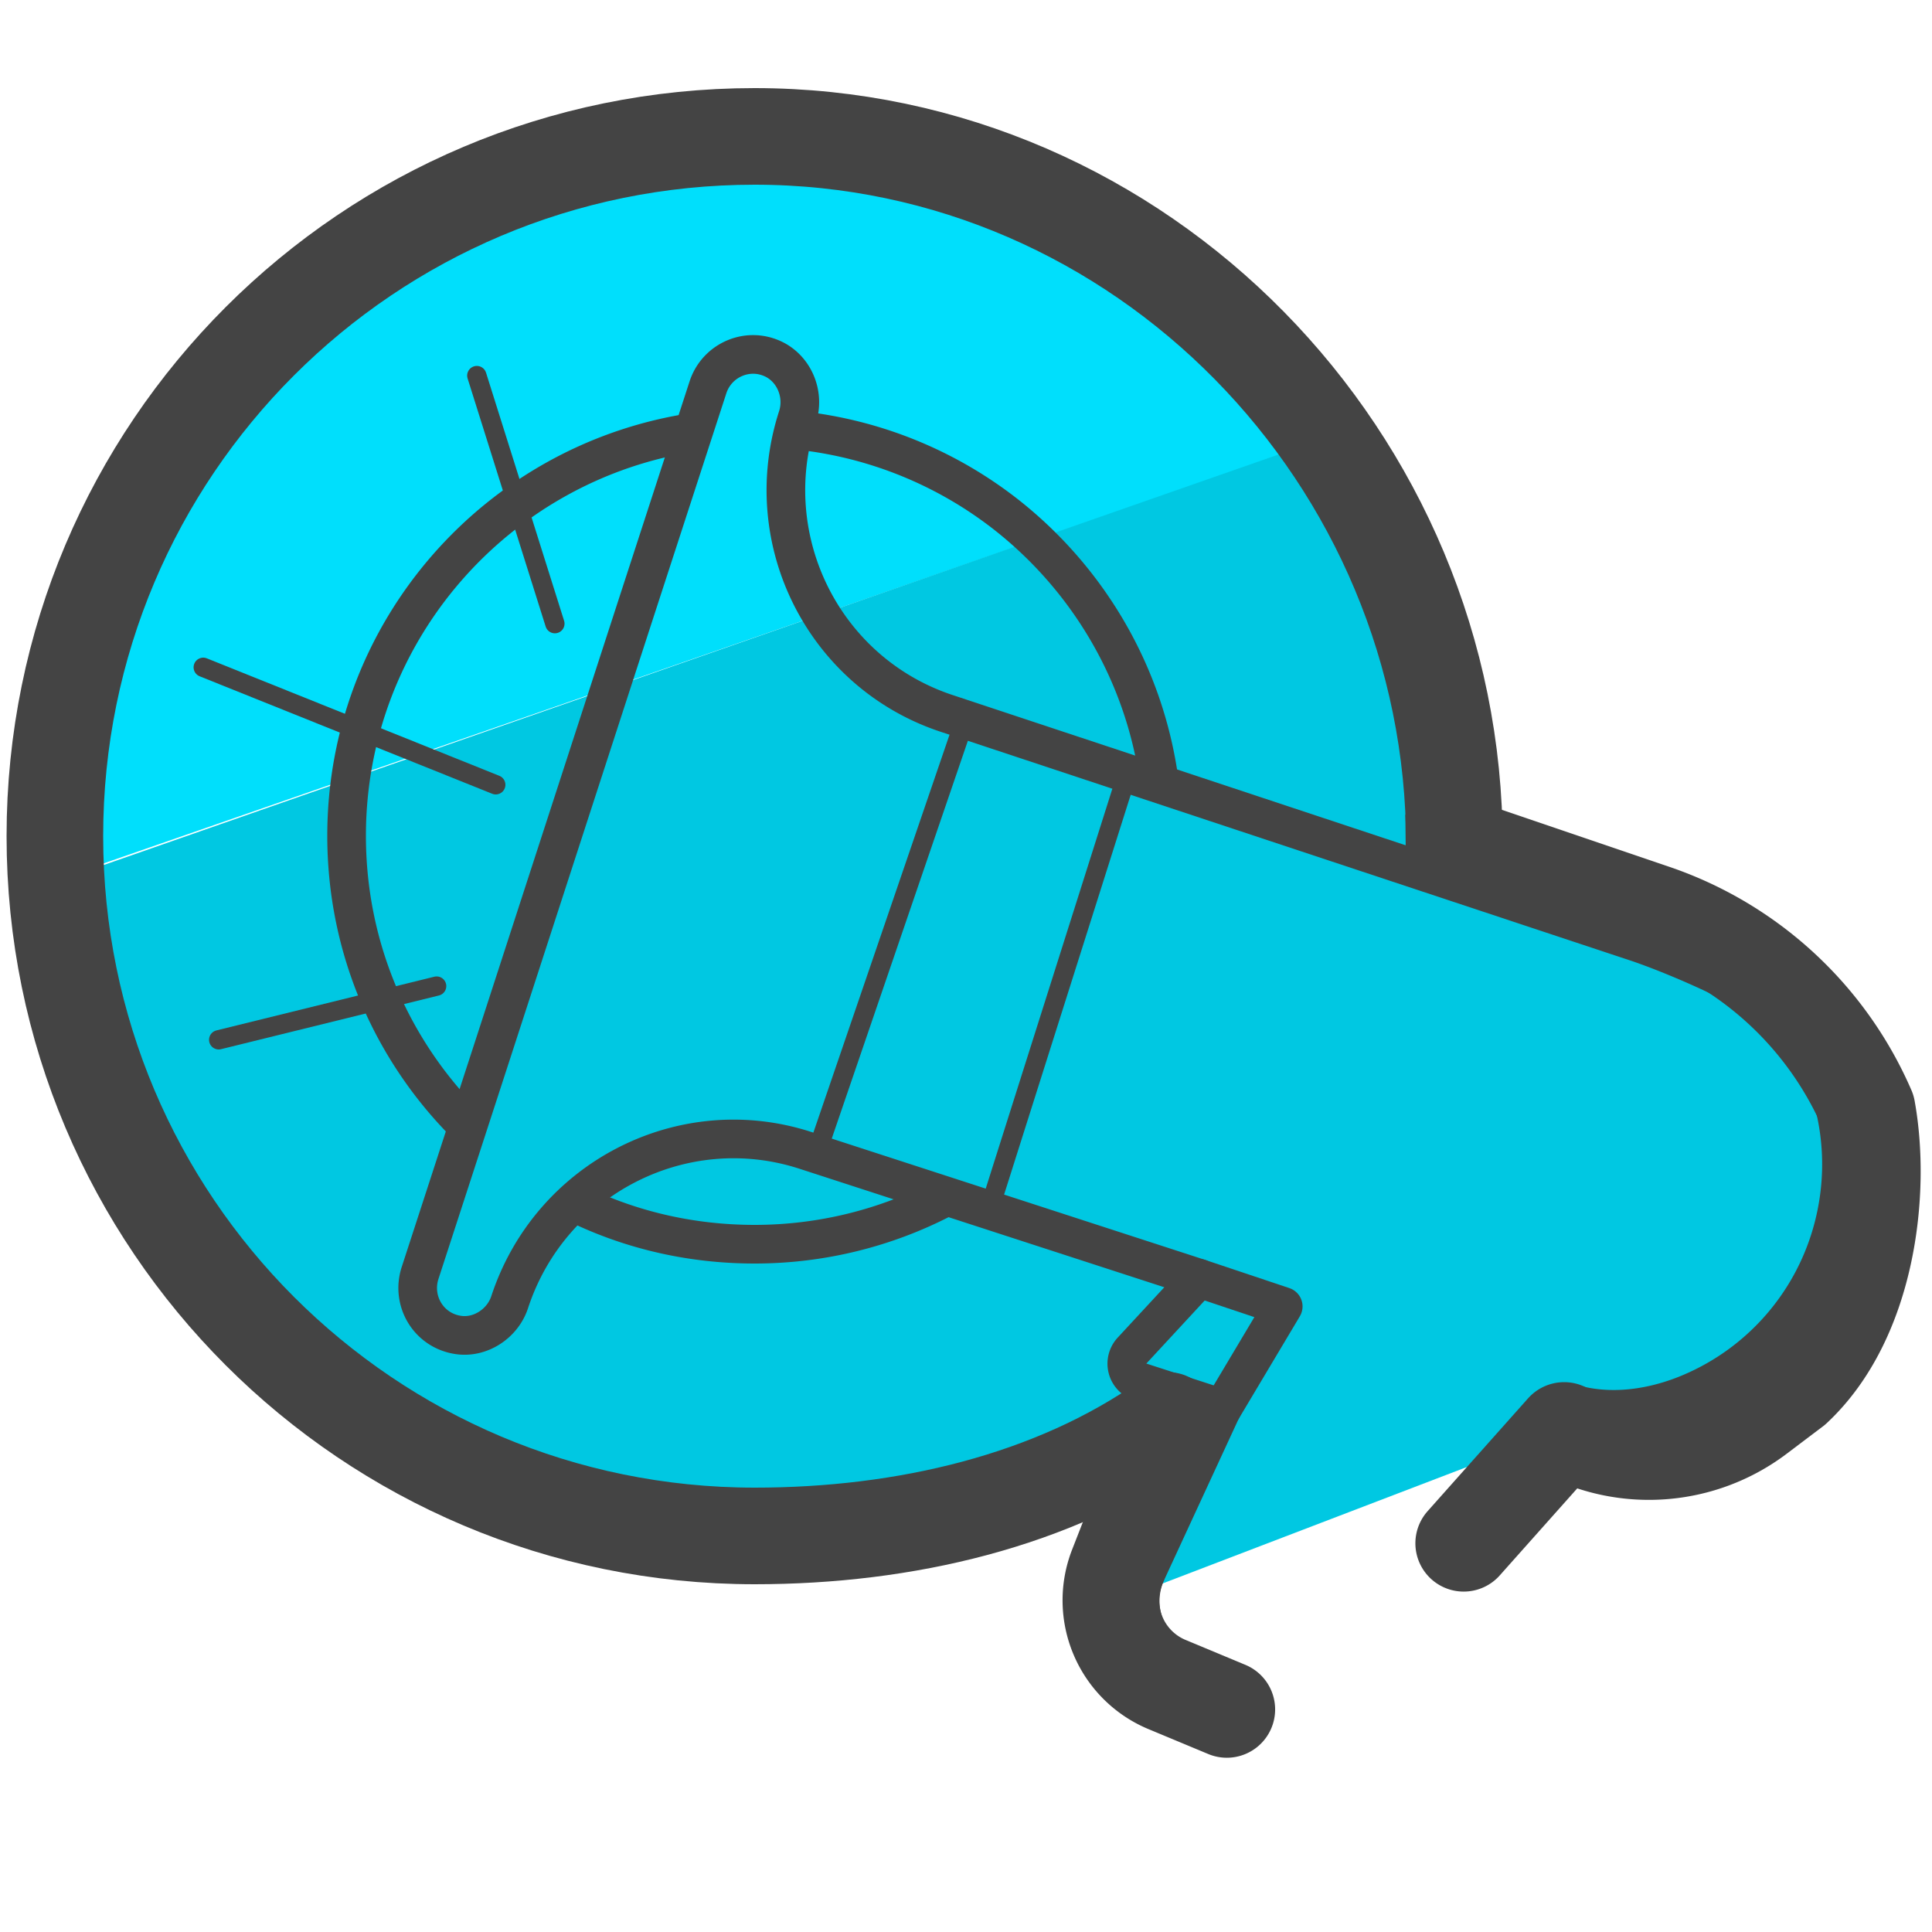
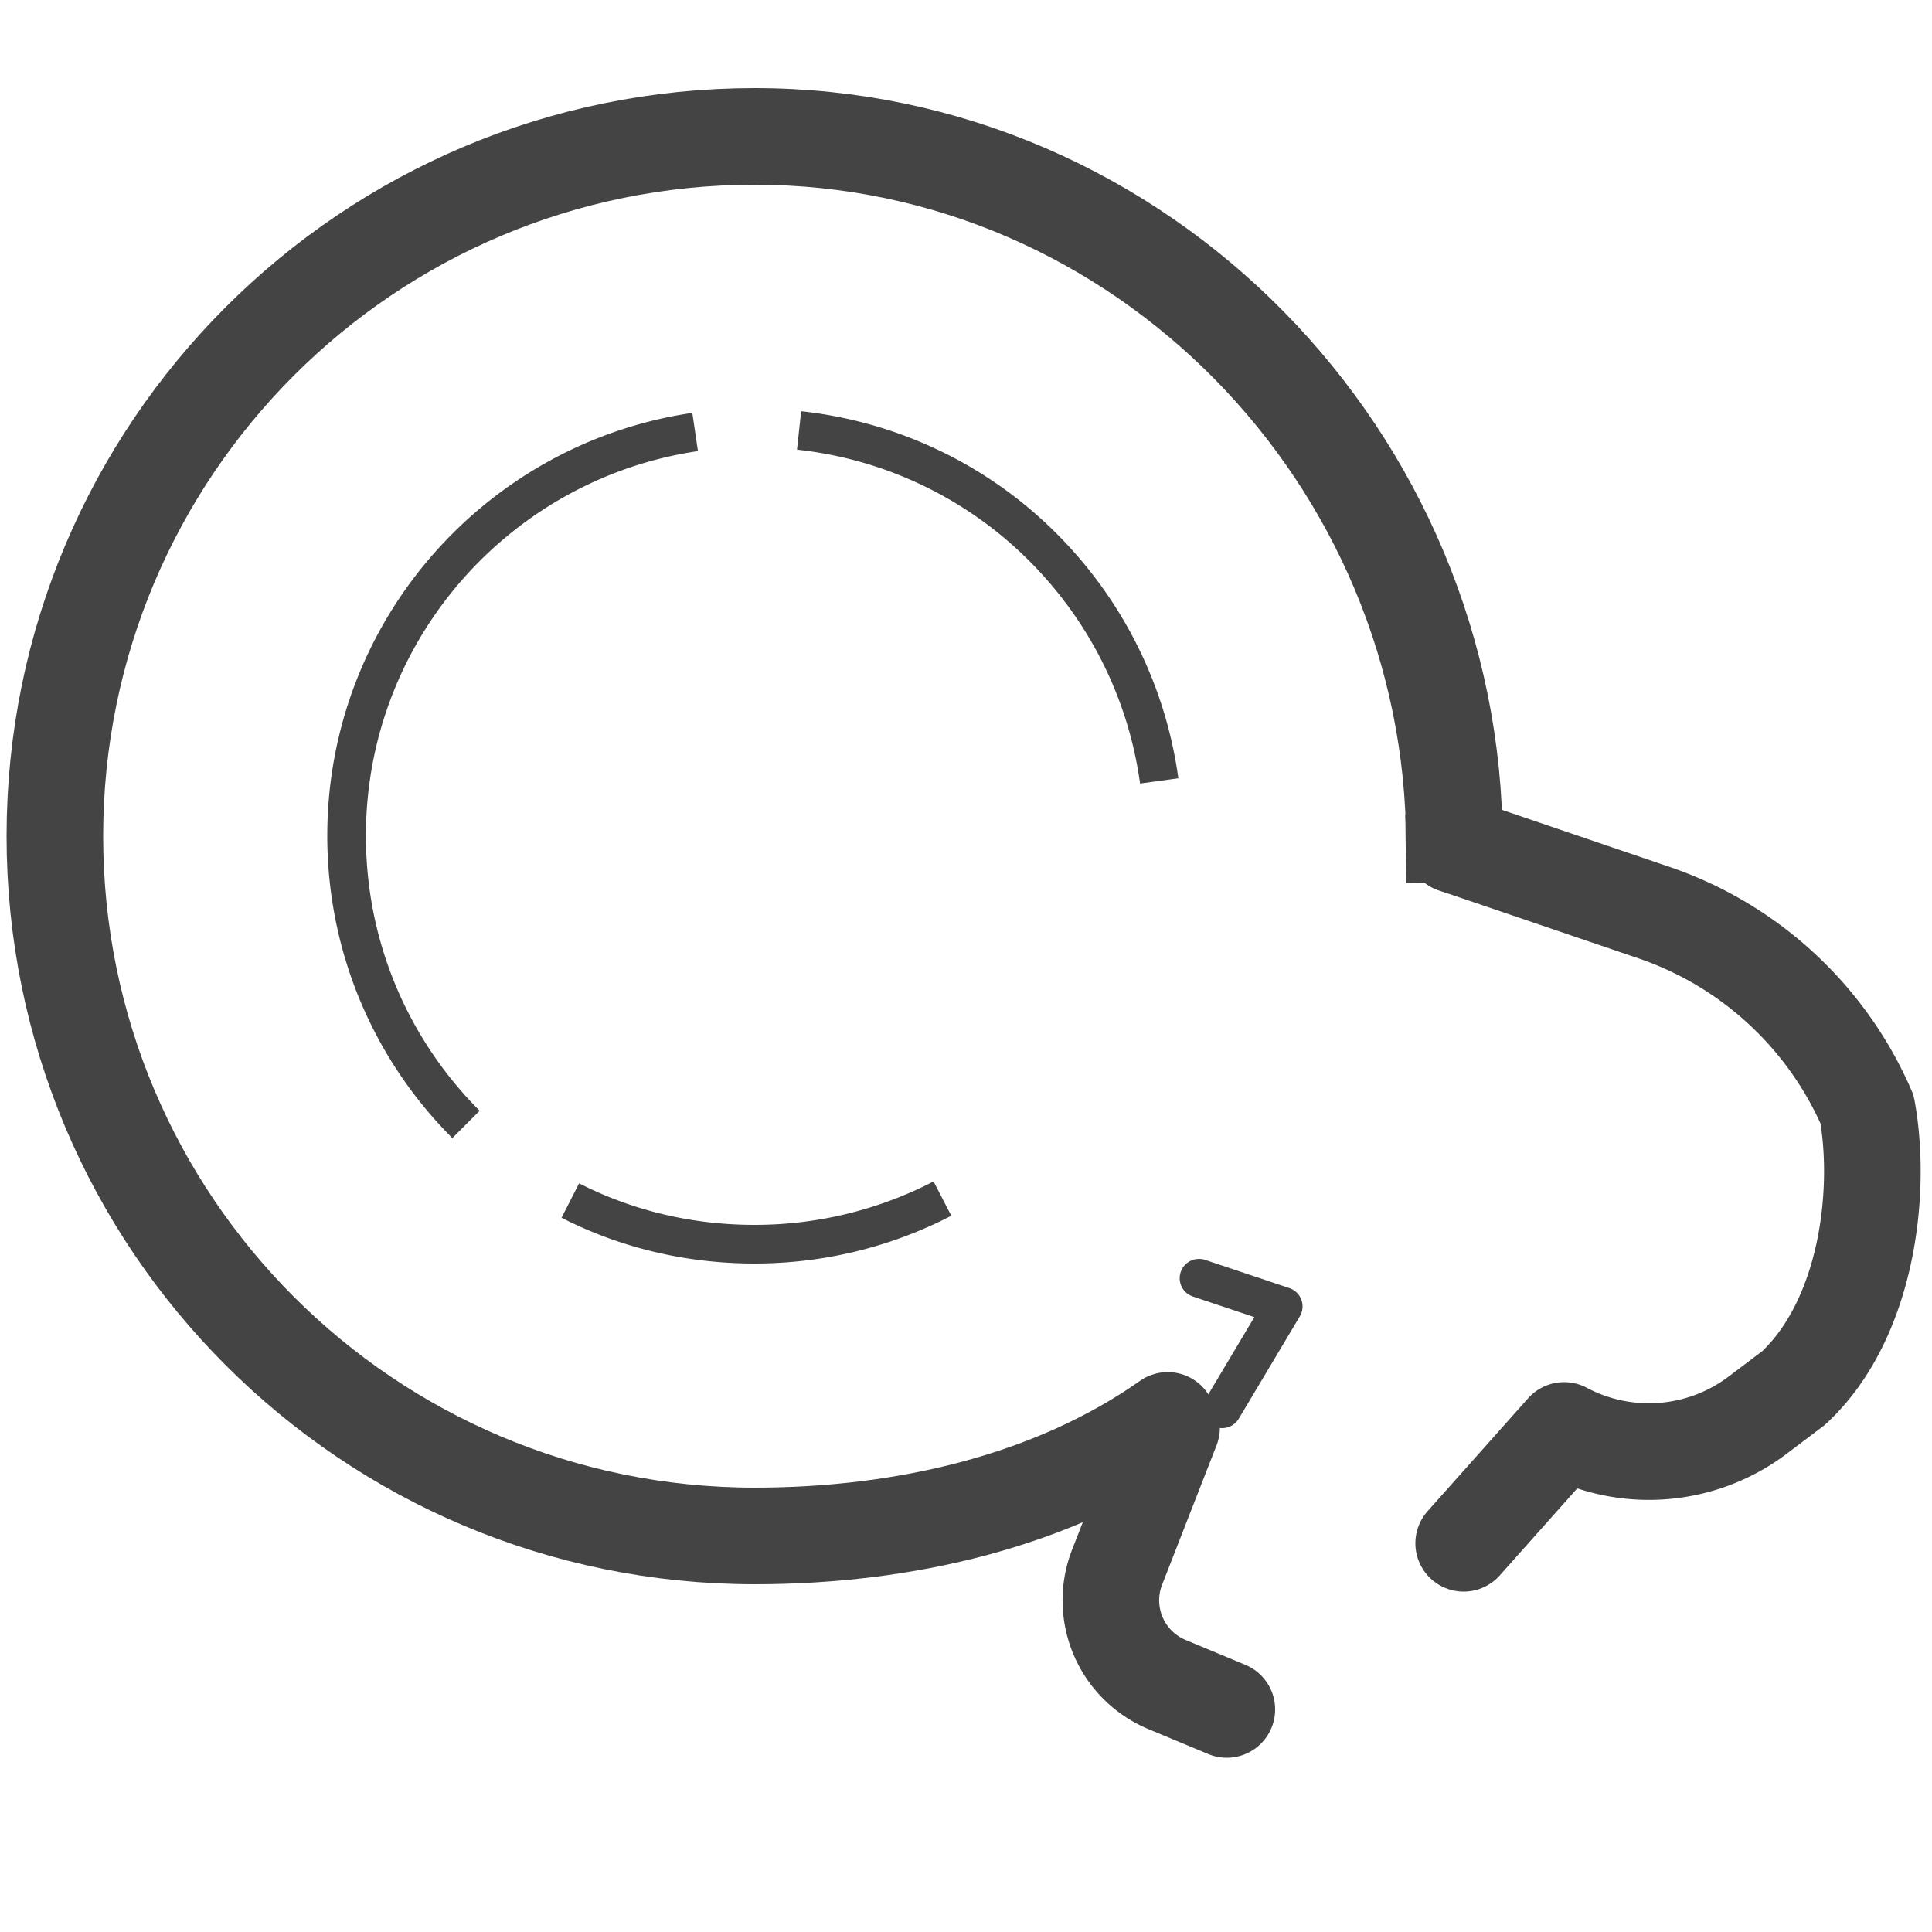
<svg xmlns="http://www.w3.org/2000/svg" id="Camada_3" x="0" y="0" version="1.1" viewBox="0 0 50 50" xml:space="preserve">
  <style>.st2{fill:none;stroke:#444;stroke-linecap:round;stroke-linejoin:round;stroke-miterlimit:10}</style>
-   <path fill="#00dffc" d="M27.94 5.37L17.5 3.57c-3.2 0-8.11.5-15 10.44l-.87 8.7L34.3 11.37l-6.36-6z" />
-   <path fill="#00c8e2" d="M1.5 22.8l4.12 11.61c.11.36 13.01 5.44 13.32 5.64l10.08-2.16c-.09 1.59-.24 1.69-.84 3.82l19.44-7.44c.65-.37-.13-4.09-1.08-8.86-.13-.63-5.29-2.1-7.71-2.99-.73-.27-.62-4.06-.81-4.81l-3.12-6.48L1.5 22.8z" />
-   <path d="M31.84 43.89l-1.12-.77c-1-.33-1.49-1.46-1.05-2.43l1.96-4.24-2.13-.69a.493.493 0 01-.21-.8l1.74-1.88-10.19-3.31c-3.18-1.03-6.6.73-7.65 3.93-.18.55-.75.93-1.32.85-.78-.11-1.23-.88-1-1.6l1.89-5.81 3.67-11.3 1.89-5.81c.23-.72 1.06-1.08 1.75-.71.51.28.75.91.57 1.47-1.04 3.21.7 6.64 3.88 7.68l17.79 5.9c.98.32 3.81 1.49 4.36 2.36 1.02 1.6 1.26 3.58.67 5.4a6.394 6.394 0 01-3.72 3.97c-.96.38-2.04.51-3.02.2l-.33.18" class="st2" />
  <path fill="none" stroke="#444" stroke-linecap="round" stroke-miterlimit="10" stroke-width="2.5" d="M37.64 21.86c0-10-8.11-18.33-18.11-18.33S1.42 11.63 1.42 21.64s8.11 18.11 18.11 18.11c3.89 0 7.74-.91 10.69-2.99" />
  <path fill="none" stroke="#444" stroke-miterlimit="10" d="M30 20.21c-.38-2.77-1.83-5.2-3.92-6.86a10.52 10.52 0 00-5.4-2.21m-5.92 19.93c1.43.73 3.05 1.13 4.77 1.13 1.75 0 3.41-.43 4.86-1.18m-6.4-19.84c-5.1.75-9.02 5.14-9.02 10.45 0 2.92 1.18 5.56 3.09 7.47" />
  <path fill="none" stroke="#444" stroke-miterlimit="10" stroke-width="2.5" d="M37.64 22.84l-.02-1.77" />
  <path fill="none" stroke="#444" stroke-linecap="round" stroke-linejoin="round" stroke-miterlimit="10" stroke-width="2.5" d="M37.88 39.94l2.6-2.92c1.6.85 3.55.7 5-.39l.94-.71c1.9-1.77 2.29-5.06 1.9-7.21a9.274 9.274 0 00-5.54-5.1l-5.14-1.75m-7.32 15.09l-1.41 3.61a2.36 2.36 0 001.28 3.03l1.56.65" />
  <path d="M31.03 33.08l2.18.73-1.58 2.65" class="st2" />
-   <path fill="none" stroke="#444" stroke-miterlimit="10" stroke-width=".5" d="M21.25 29.5l3.74-10.93m4.2 1.4l-3.55 11.21" />
-   <path fill="none" stroke="#444" stroke-linecap="round" stroke-linejoin="round" stroke-miterlimit="10" stroke-width=".5" d="M11.3 25.52l-5.64 1.39m7.17-6.6l-7.57-3.04m9.1-1.13l-2.02-6.42" />
</svg>